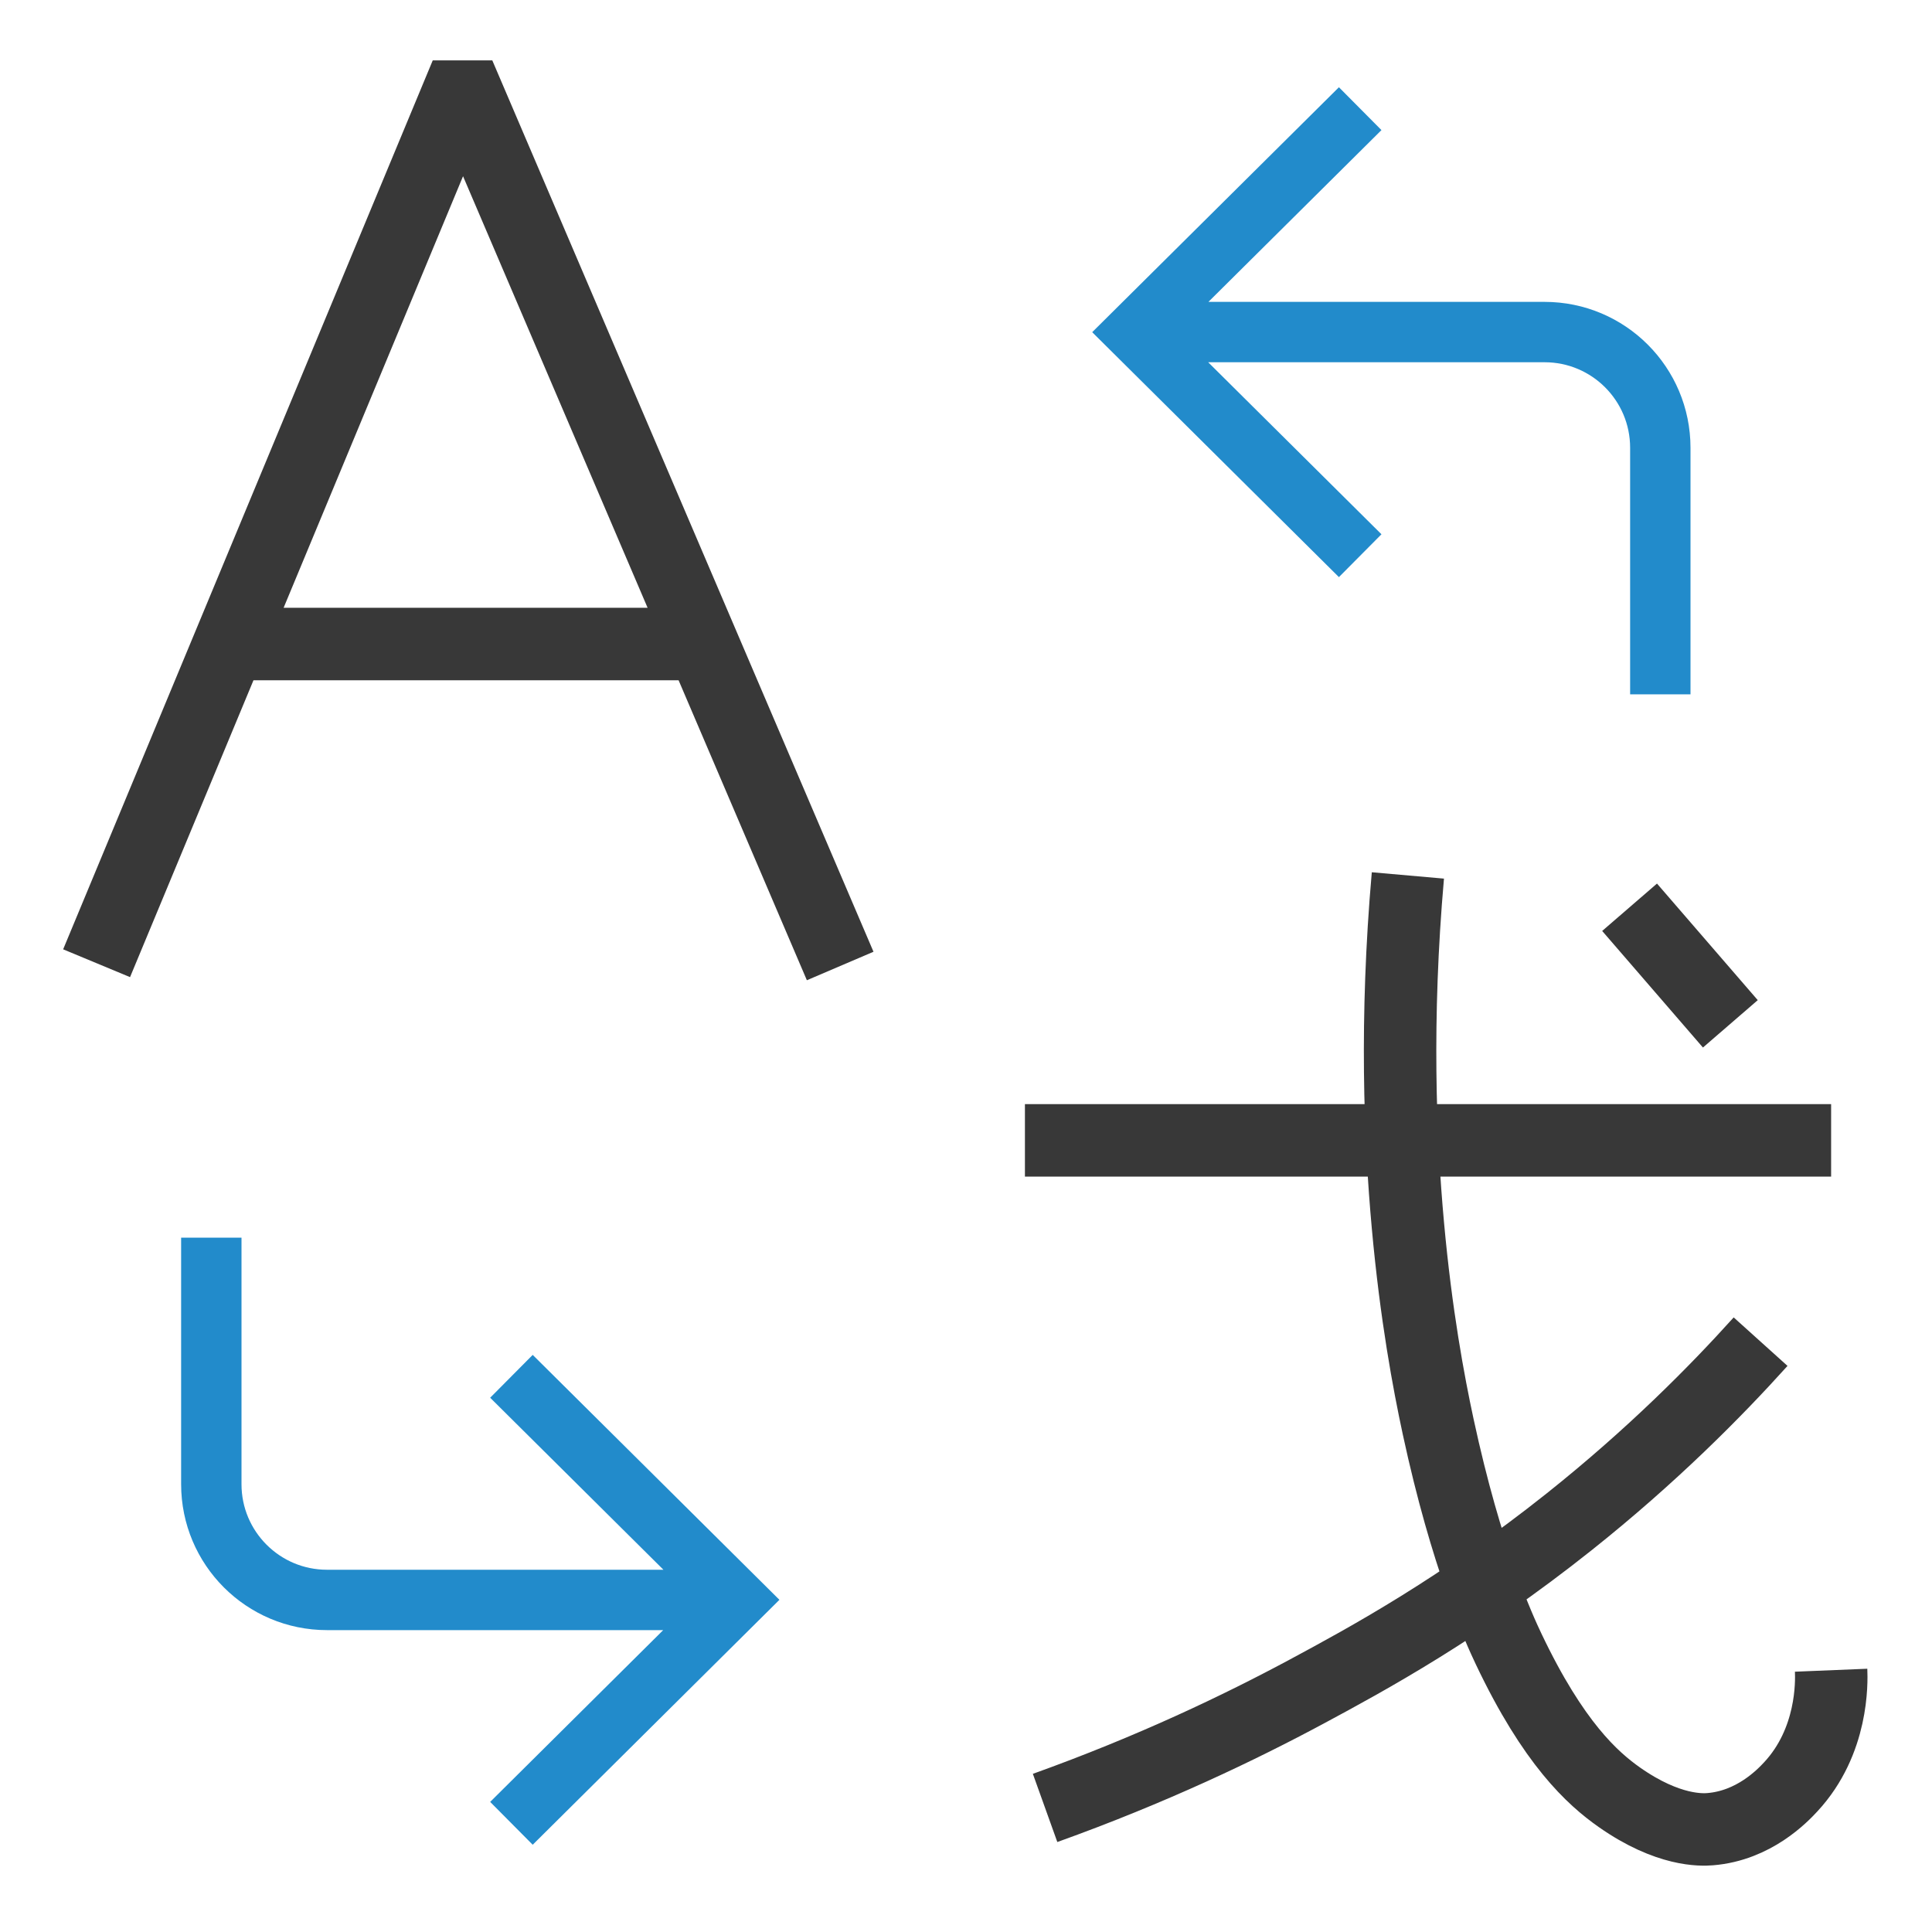
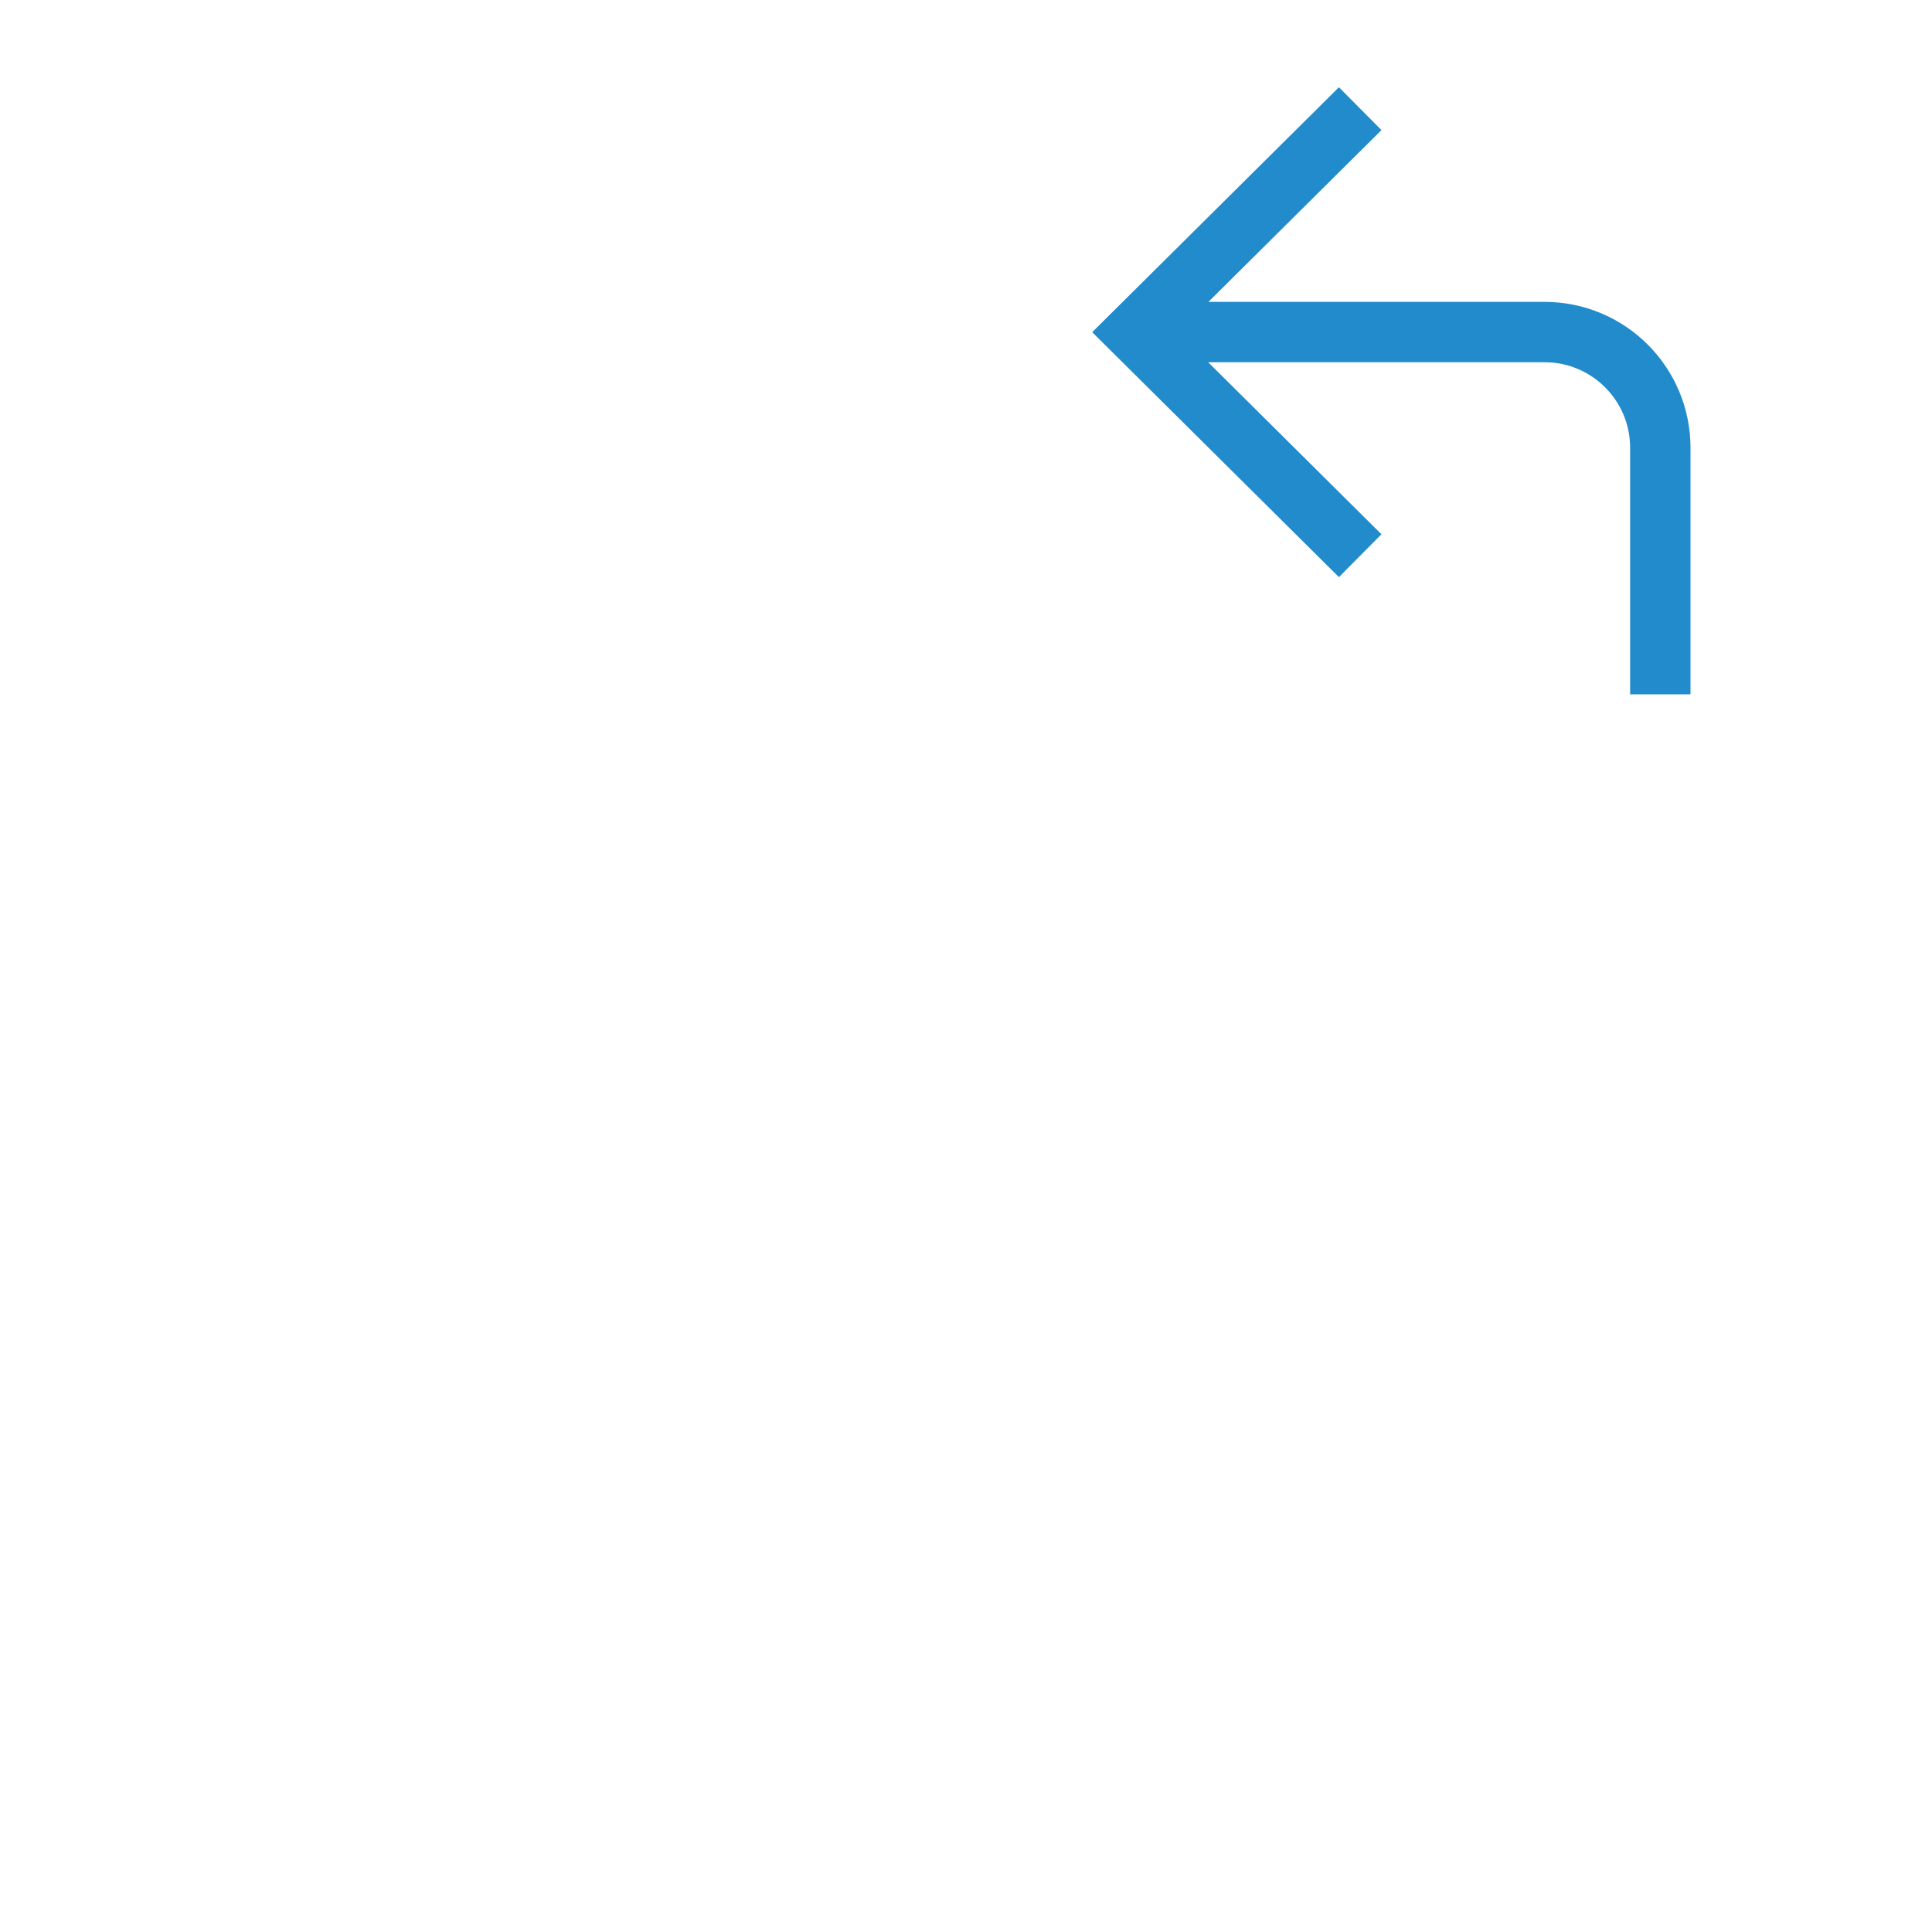
<svg xmlns="http://www.w3.org/2000/svg" version="1.1" id="Layer_1" x="0px" y="0px" width="32px" height="32px" viewBox="0 0 32 32" enable-background="new 0 0 32 32" xml:space="preserve">
  <g id="icon">
-     <path d="M16.976,18.888h13.353M23.319,14.5c-0.21,2.384,-0.13,4.362,0,5.792c0.135,1.488,0.344,2.606,0.501,3.335c0.47,2.181,1.011,3.355,1.168,3.686c0.742,1.562,1.389,2.143,1.836,2.457c0.809,0.567,1.366,0.538,1.502,0.527c0.725,-0.059,1.196,-0.552,1.335,-0.702c0.701,-0.755,0.676,-1.736,0.668,-1.931M17.31,29.945c1.773,-0.636,3.231,-1.335,4.34,-1.931c0.996,-0.535,2.535,-1.371,4.34,-2.808c1.373,-1.093,2.426,-2.157,3.171,-2.984M26.991,15.027l1.669,1.931" fill="none" stroke="#383838" stroke-width="1.2" stroke-miterlimit="10" />
-     <path d="M1.6,15.954L7.568,1.6h0.19l6.158,14.4M3.821,10.667h7.681" fill="none" stroke="#383838" stroke-width="1.2" stroke-miterlimit="10" />
-     <path d="M12.2,26.5H5.417C4.358,26.5,3.5,25.642,3.5,24.583V20.5M8.471,22.797M12.2,26.498M8.471,30.2M12.2,26.498M8.471,30.2L12.2,26.498l-3.729,-3.702" fill="none" stroke="#228BCB" stroke-width="1" stroke-miterlimit="10" />
    <path d="M18.8,5.5h6.783C26.642,5.5,27.5,6.358,27.5,7.417V11.5M22.529,9.203M18.8,5.502M22.529,1.8M18.8,5.502M22.529,1.8L18.8,5.502l3.729,3.702" fill="none" stroke="#228BCB" stroke-width="1" stroke-miterlimit="10" />
  </g>
</svg>